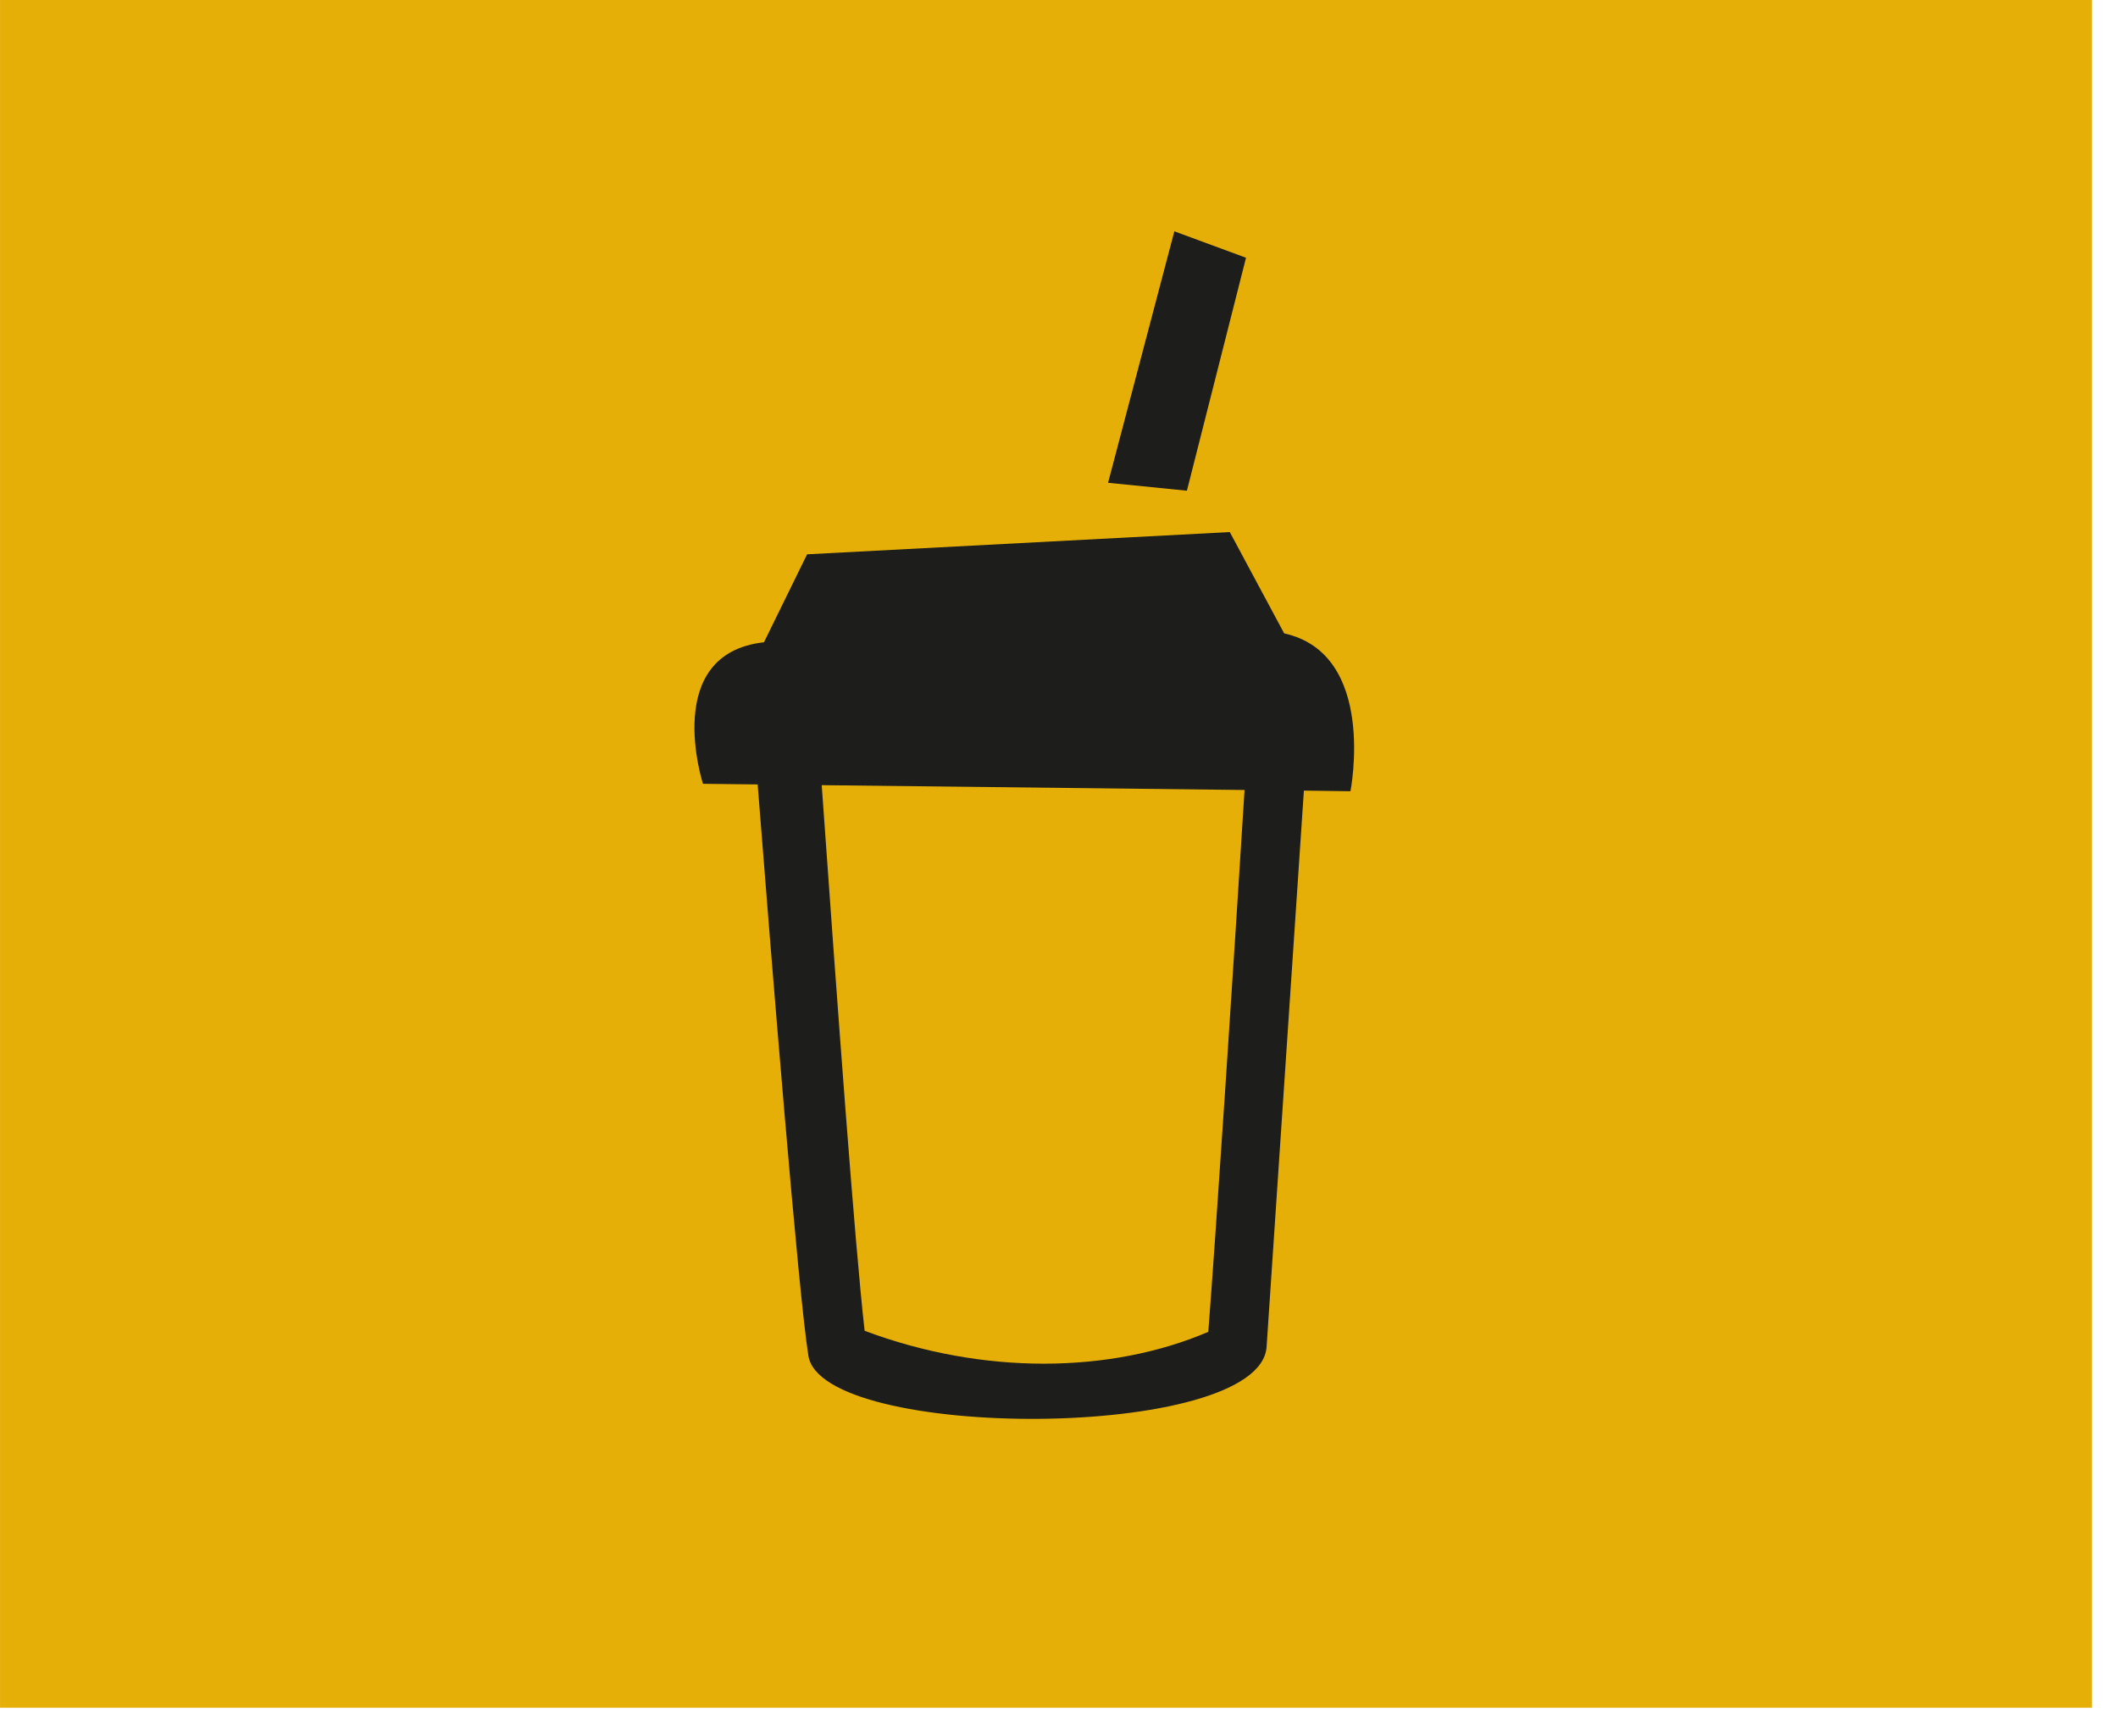
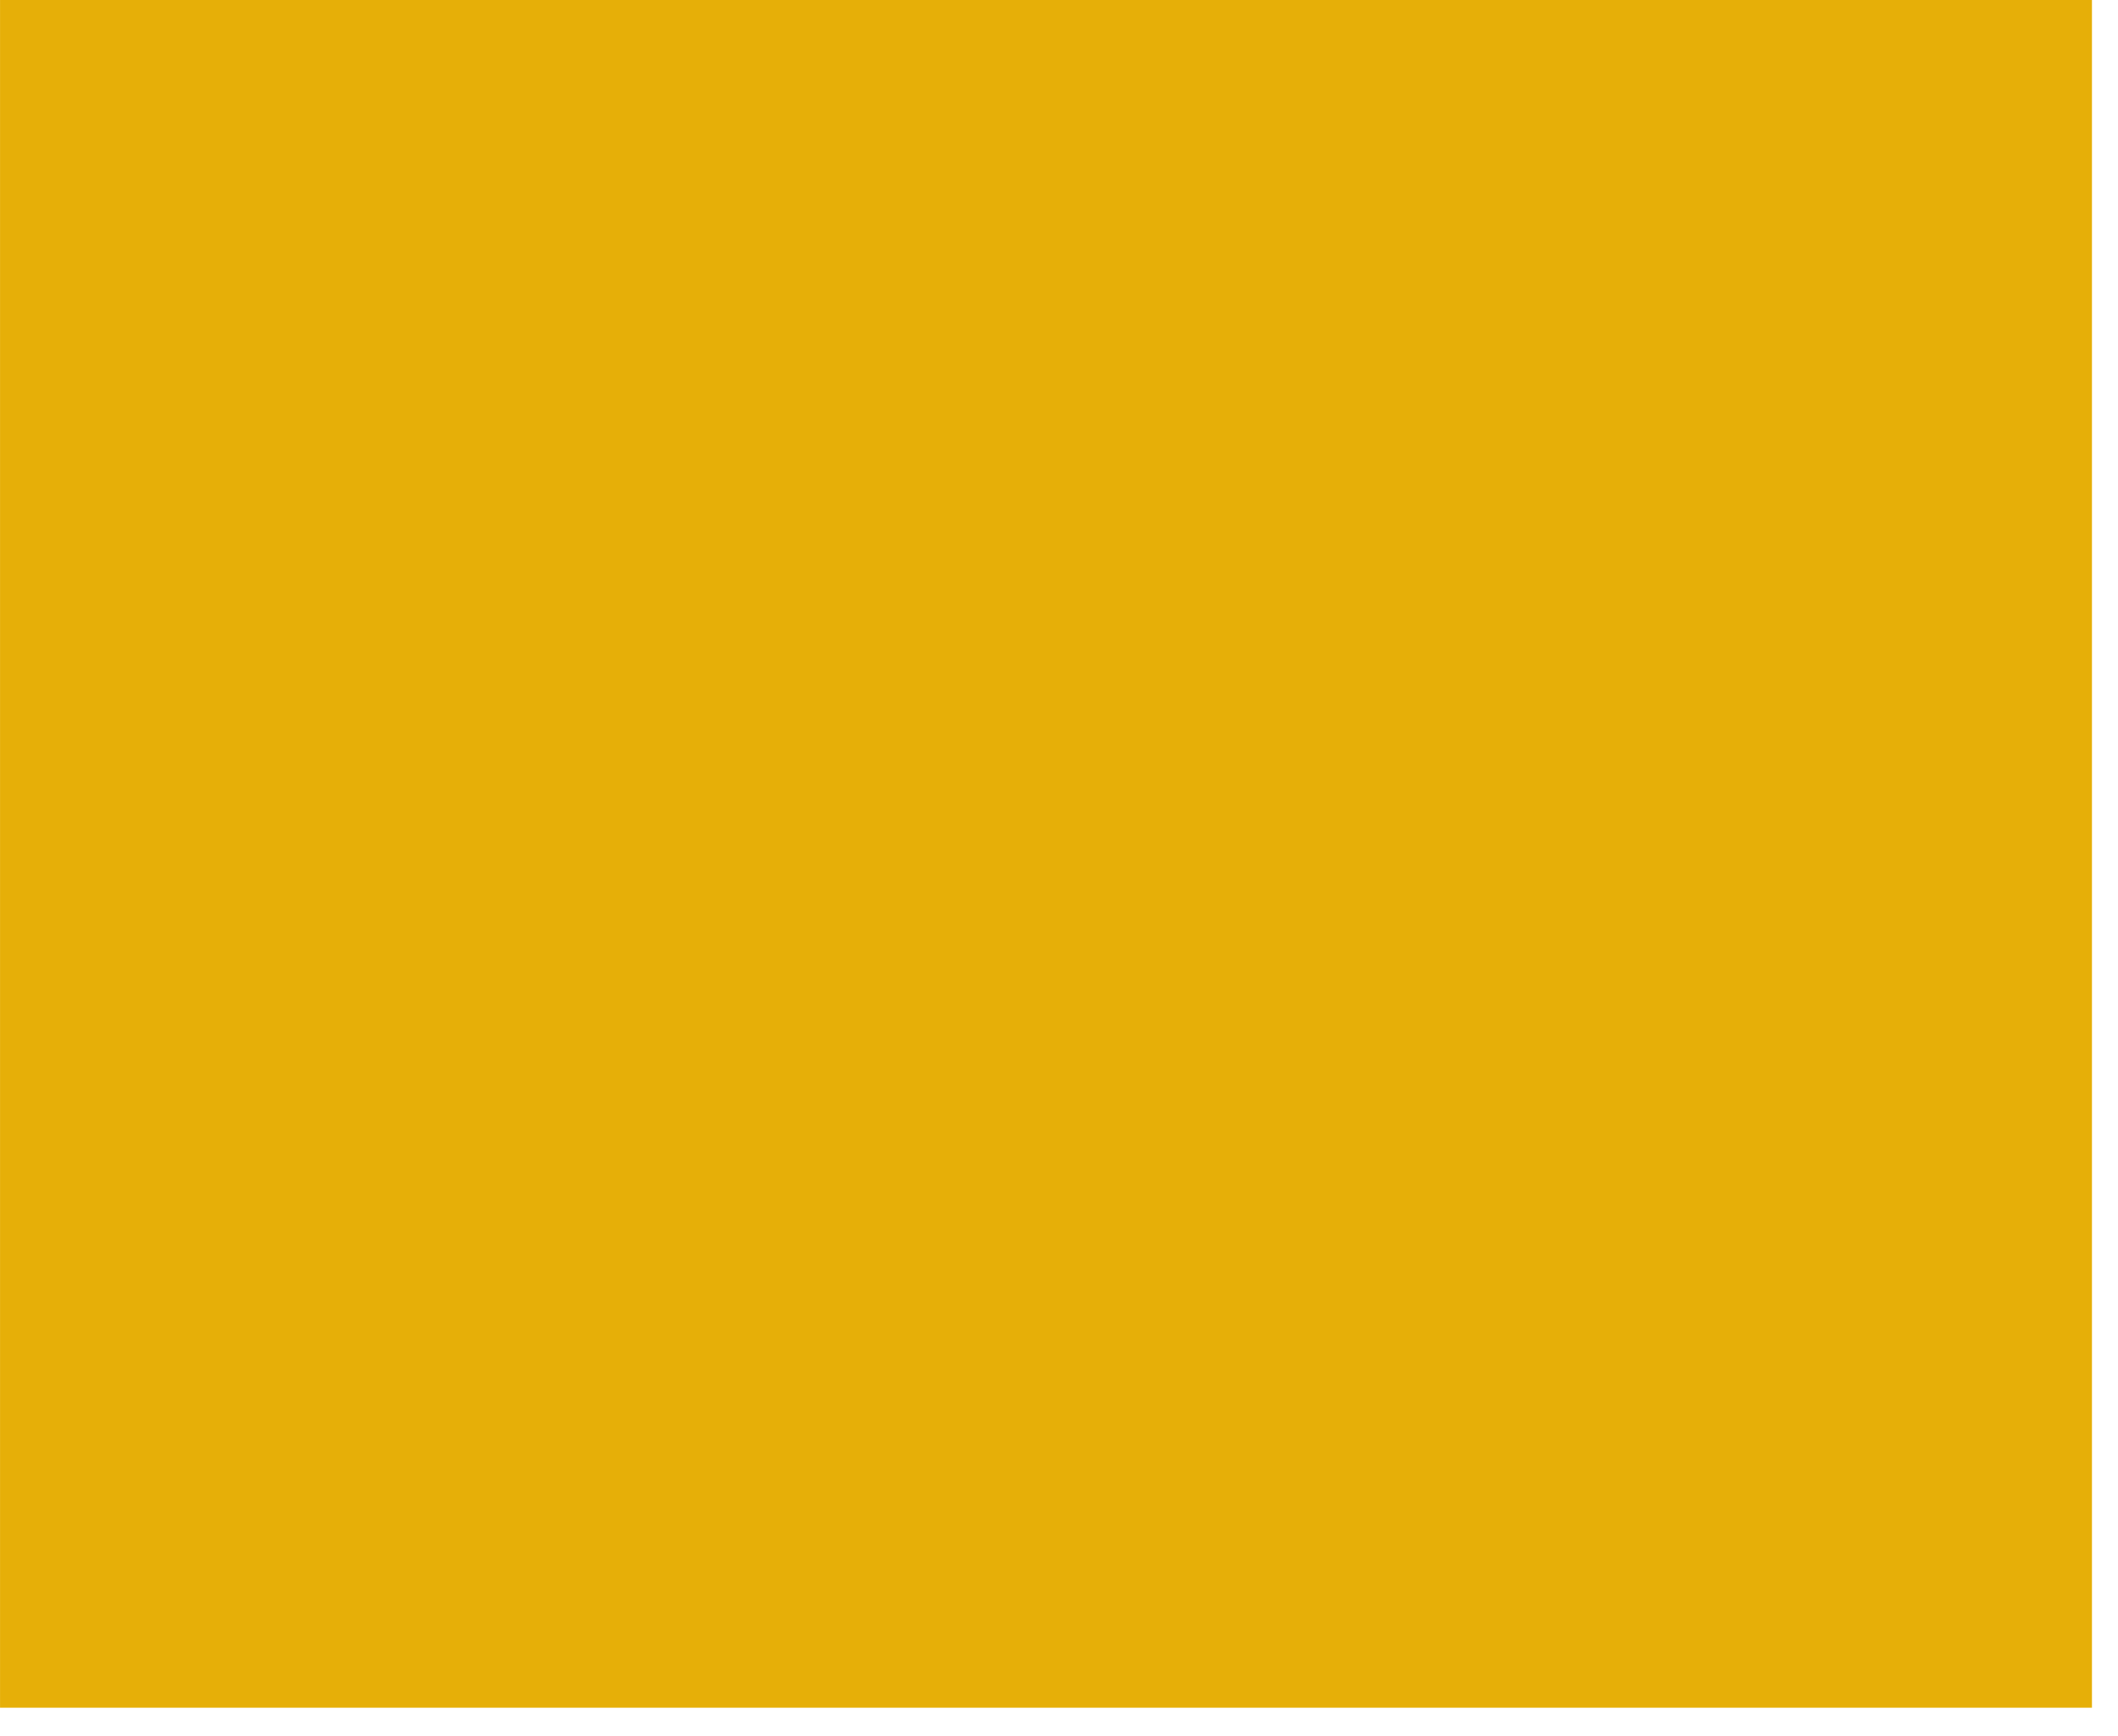
<svg xmlns="http://www.w3.org/2000/svg" width="61" height="50" viewBox="0 0 61 50" fill="none">
  <path d="M60.25 49.181L60.25 0L0.001 -2.63517e-06L0.001 49.181L60.25 49.181Z" fill="#E6AF08" />
-   <path fill-rule="evenodd" clip-rule="evenodd" d="M37.553 22.769C37.331 26.076 36.946 31.8 36.478 38.801C36.254 41.515 23.648 41.503 23.281 39.039C22.996 37.281 22.222 27.703 21.821 22.591L20.246 22.573C20.246 22.573 19.032 18.829 22.003 18.497L23.245 15.964L35.419 15.323L36.985 18.241C39.677 18.835 38.894 22.787 38.894 22.787L37.553 22.769ZM23.666 22.612C24.122 29.007 24.616 35.806 24.902 38.326C28.307 39.603 31.983 39.564 34.8 38.356C35.018 35.547 35.531 27.777 35.844 22.751L23.666 22.612ZM31.913 13.904L33.822 6.662L35.886 7.423L34.184 14.132L31.913 13.904Z" fill="#1D1D1B" />
</svg>